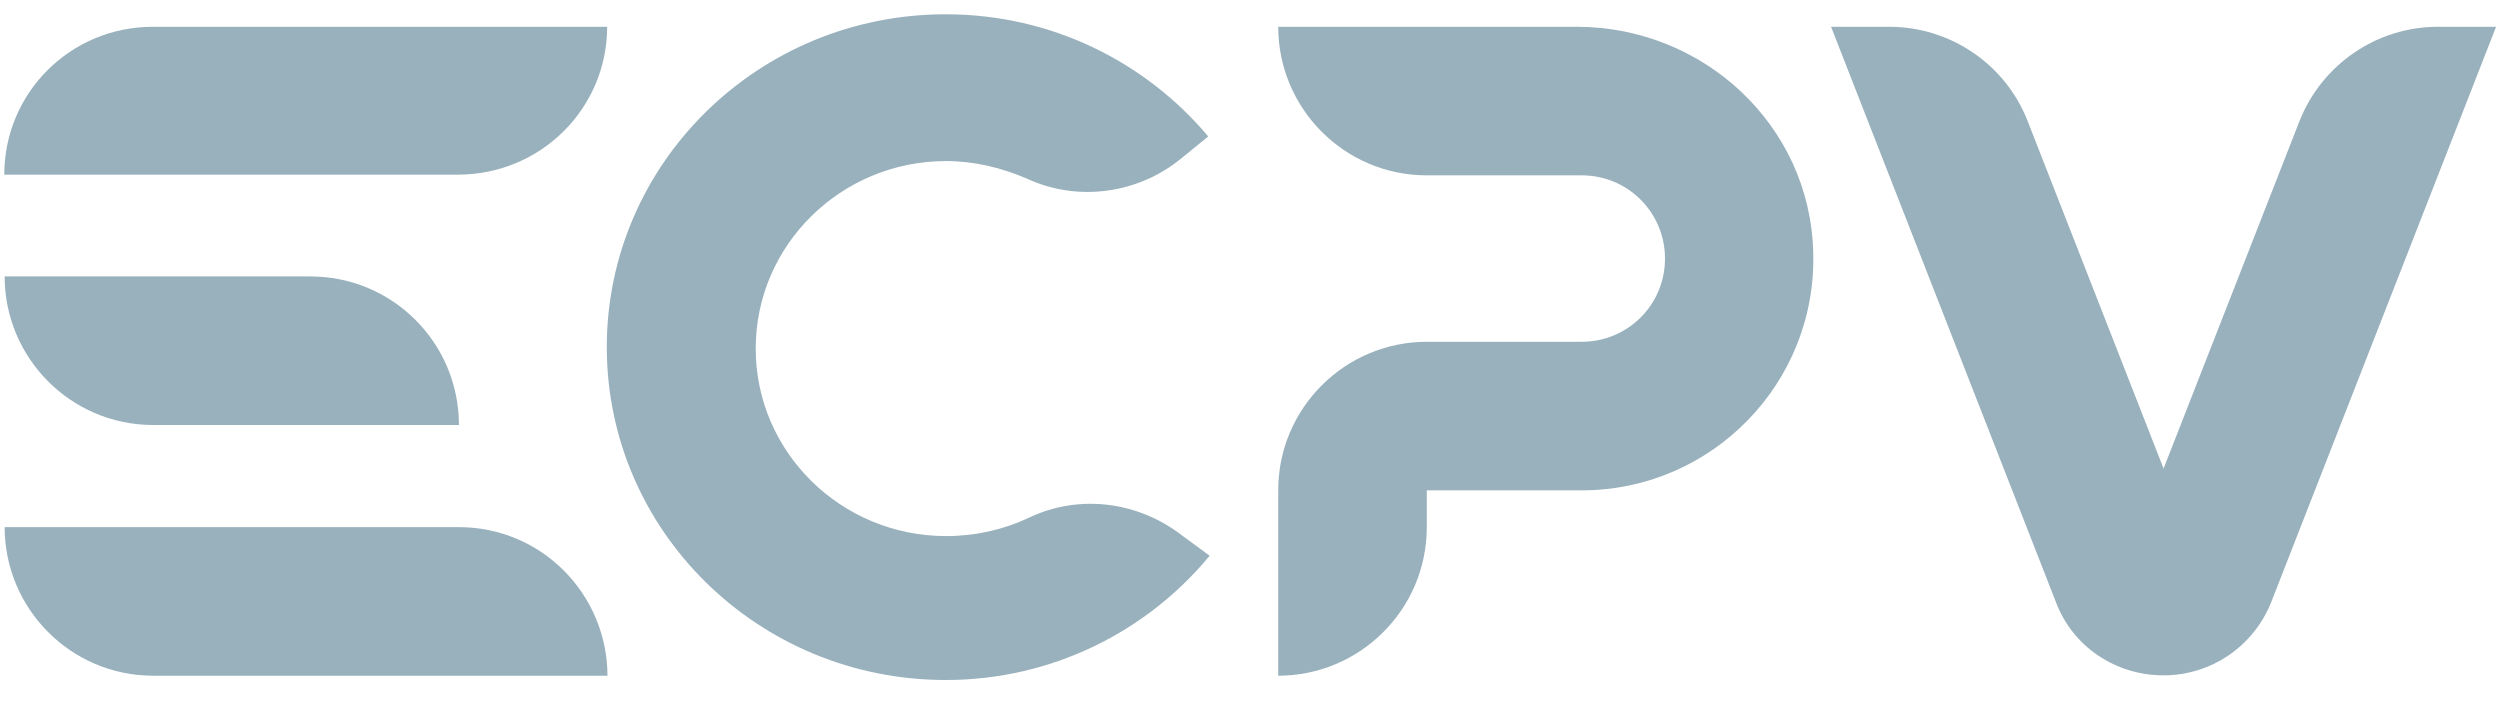
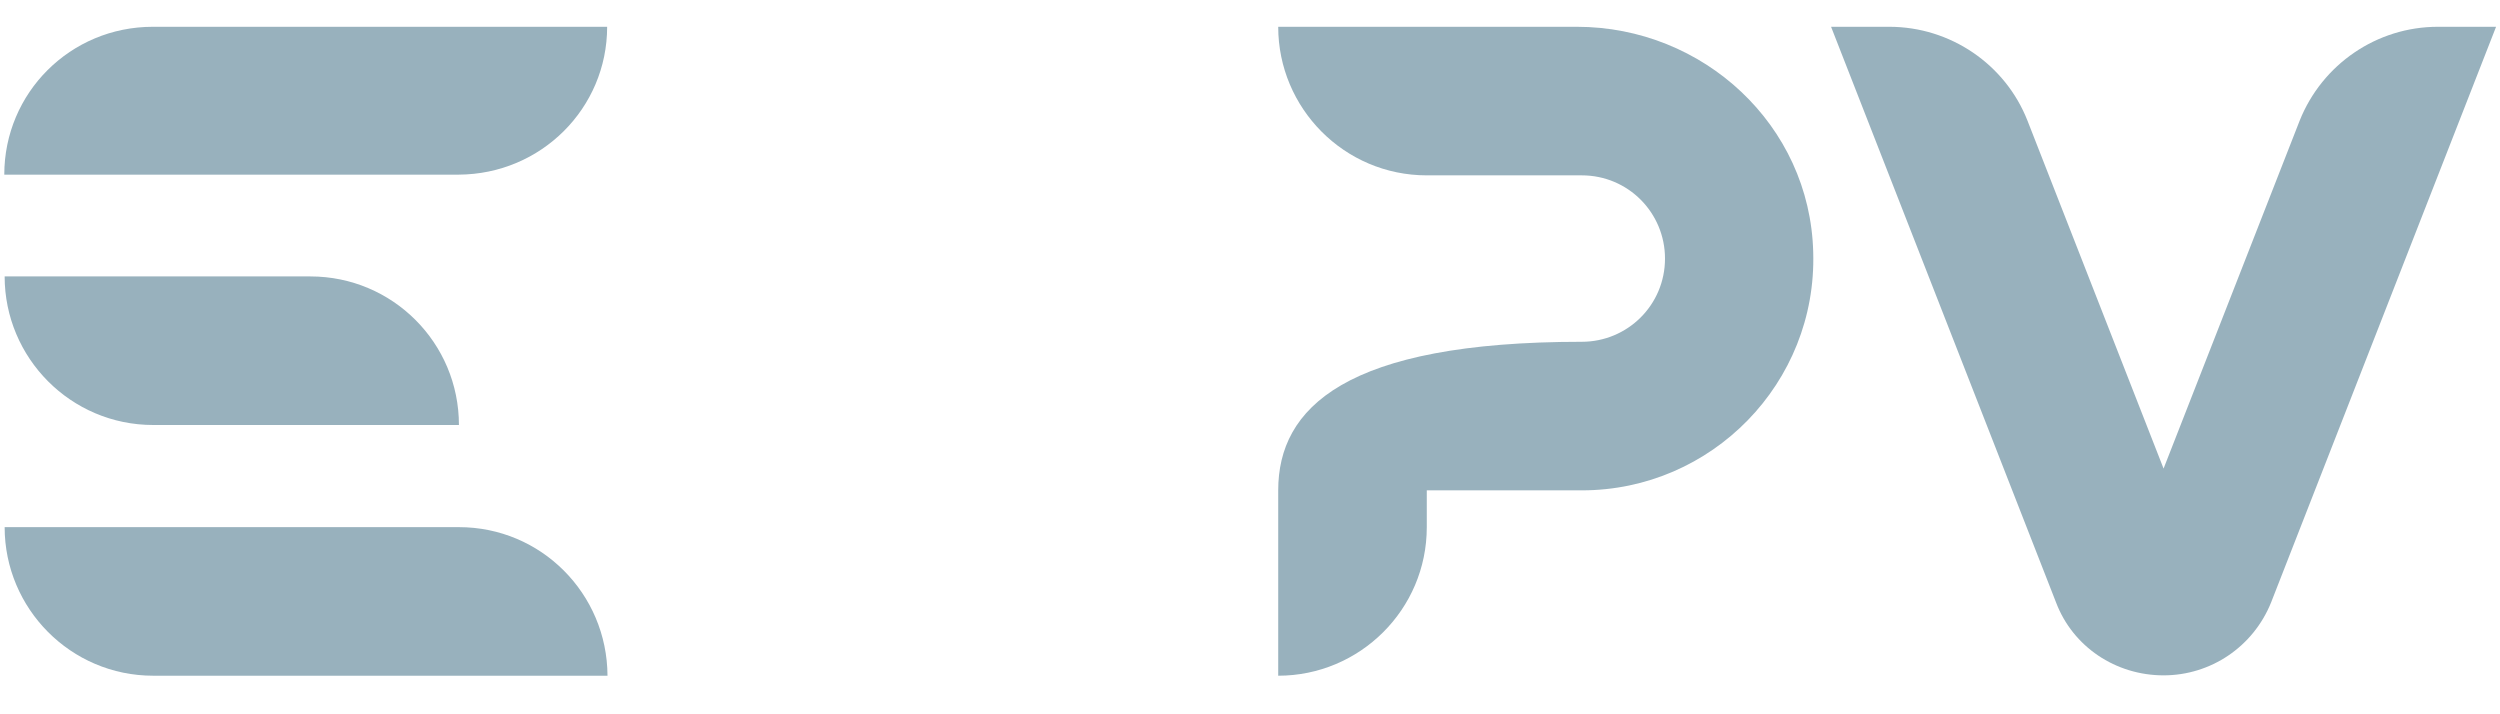
<svg xmlns="http://www.w3.org/2000/svg" width="70" height="20" viewBox="0 0 70 20" fill="none">
-   <path d="M33.12 15.01C31.88 14.04 30.22 13.82 28.8 14.5C28.1 14.83 27.32 15.01 26.49 15.01C23.55 15.01 21.16 12.66 21.16 9.76C21.16 6.86 23.55 4.51 26.49 4.51C27.29 4.51 28.05 4.7 28.75 5C30.17 5.66 31.86 5.43 33.07 4.44L33.83 3.82C32.08 1.74 29.45 0.4 26.48 0.4C21.23 0.4 16.99 4.58 16.99 9.72C16.99 14.86 21.23 19.04 26.48 19.04C29.46 19.04 32.12 17.68 33.87 15.56L33.12 15.01Z" fill="#98B1BD" />
  <path d="M64.39 3.38L60.58 13.12L56.77 3.38C56.15 1.8 54.61 0.75 52.9 0.75H51.27L57.57 16.87C58.04 18.11 59.24 18.91 60.58 18.91C61.9 18.91 63.09 18.11 63.59 16.87L69.89 0.75H68.26C66.55 0.75 65.02 1.8 64.39 3.38Z" fill="#98B1BD" />
-   <path d="M44.15 0.75H35.79C35.79 3.03 37.64 4.91 39.95 4.91H44.29C45.59 4.91 46.62 5.96 46.62 7.24C46.62 8.54 45.57 9.57 44.29 9.57H39.95C37.67 9.57 35.79 11.42 35.79 13.73V18.92C38.07 18.92 39.95 17.07 39.95 14.76V13.73H44.29C47.93 13.73 50.88 10.72 50.77 7.06C50.68 3.5 47.69 0.75 44.15 0.75Z" fill="#98B1BD" />
+   <path d="M44.15 0.75H35.79C35.79 3.03 37.64 4.91 39.95 4.91H44.29C45.59 4.91 46.62 5.96 46.62 7.24C46.62 8.54 45.57 9.57 44.29 9.57C37.67 9.57 35.79 11.42 35.79 13.73V18.92C38.07 18.92 39.95 17.07 39.95 14.76V13.73H44.29C47.93 13.73 50.88 10.72 50.77 7.06C50.68 3.5 47.69 0.75 44.15 0.75Z" fill="#98B1BD" />
  <path d="M17 0.75H4.28C1.97 0.75 0.12 2.6 0.12 4.89H12.84C15.15 4.88 17 3.03 17 0.75Z" fill="#98B1BD" />
  <path d="M8.69 7.74H0.13C0.13 10.02 1.98 11.9 4.29 11.9H12.85C12.85 9.6 10.99 7.74 8.69 7.74Z" fill="#98B1BD" />
  <path d="M12.85 14.76H0.13C0.13 17.04 1.98 18.92 4.29 18.92H17.01C17 16.62 15.15 14.76 12.85 14.76Z" fill="#98B1BD" />
</svg>